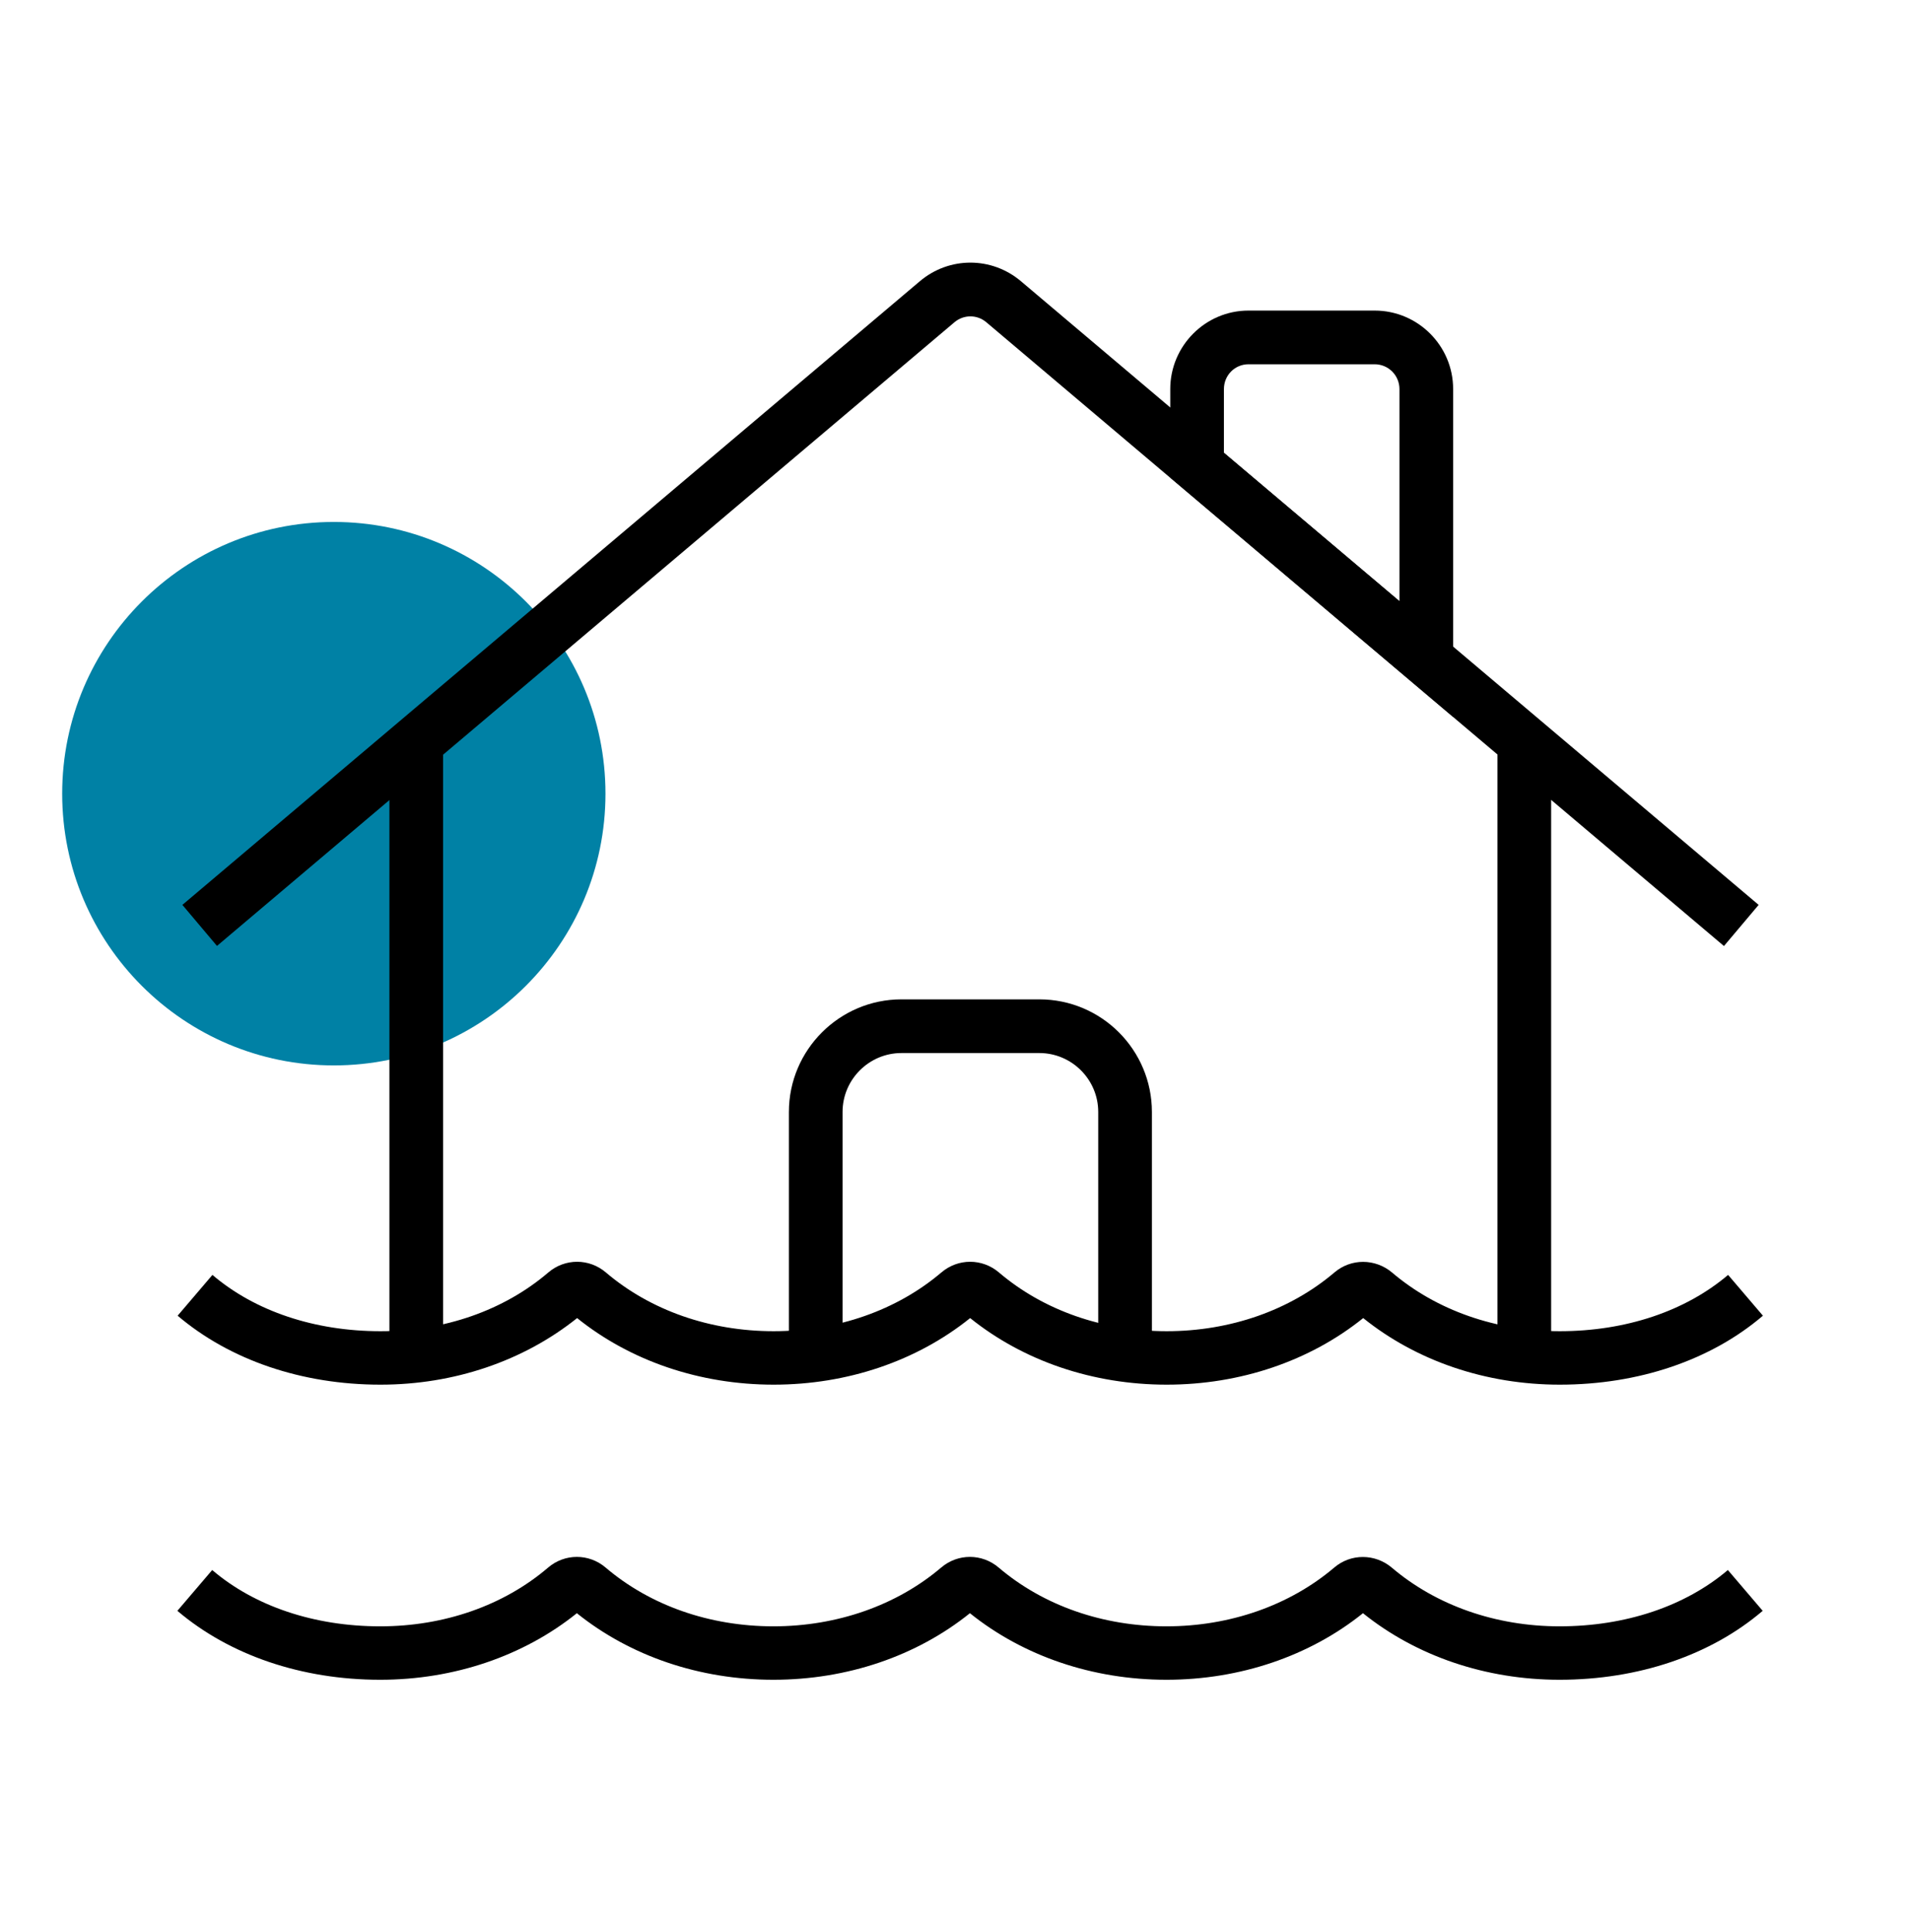
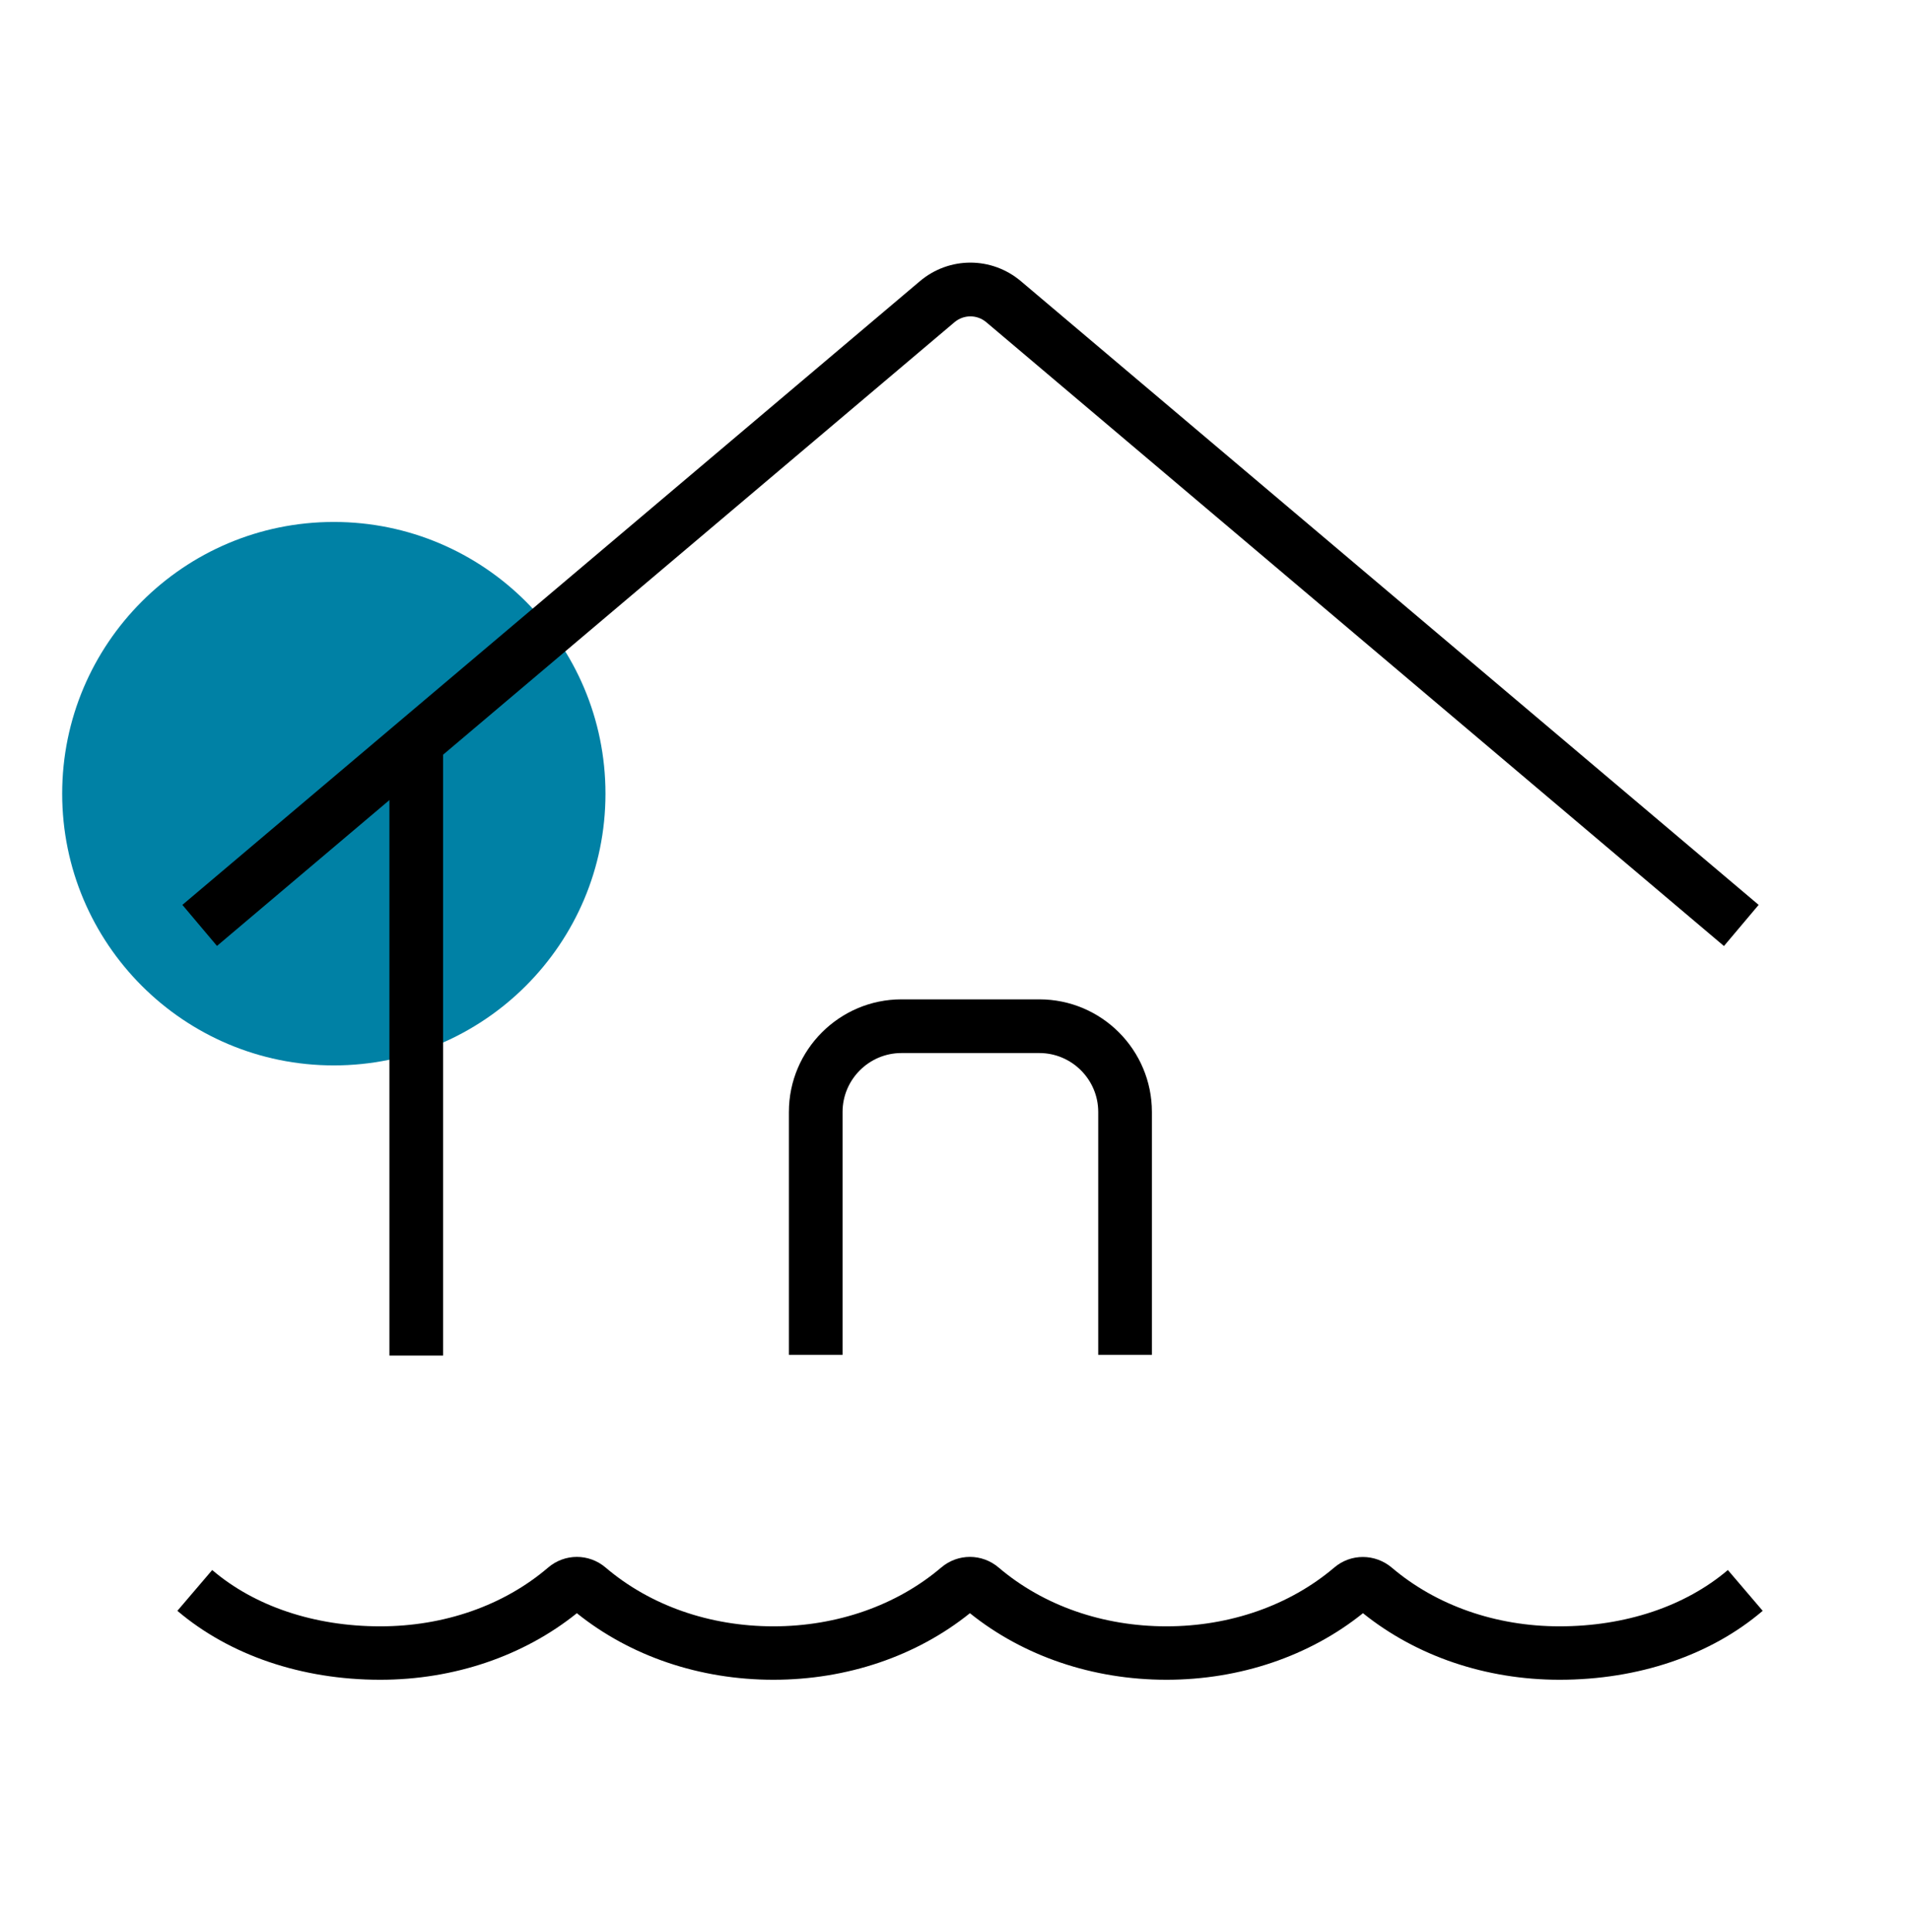
<svg xmlns="http://www.w3.org/2000/svg" width="90" height="91" viewBox="0 0 90 91" fill="none">
  <path d="M28.53 37.387C28.53 44.454 22.797 50.187 15.73 50.187C8.664 50.187 2.93 44.454 2.93 37.387C2.93 30.321 8.664 24.587 15.73 24.587C22.797 24.587 28.53 30.321 28.53 37.387Z" fill="#0081A5" />
  <path d="M81.227 44.558L46.478 15.181C46.04 14.81 45.411 14.81 44.972 15.181L10.224 44.558L8.594 42.625L43.343 13.248C44.725 12.079 46.726 12.079 48.108 13.248L82.868 42.625L81.238 44.558H81.227Z" fill="black" />
  <path d="M20.878 34.949H18.349V63.854H20.878V34.949Z" fill="black" />
-   <path d="M73.091 34.949H70.562V63.854H73.091V34.949Z" fill="black" />
  <path d="M54.278 63.82H51.749V52.38C51.749 50.851 50.502 49.604 48.973 49.604H42.477C40.949 49.604 39.702 50.851 39.702 52.38V63.82H37.173V52.38C37.173 49.458 39.556 47.075 42.477 47.075H48.973C51.906 47.075 54.278 49.458 54.278 52.38V63.82Z" fill="black" />
-   <path d="M68.472 33.769L55.143 22.497V18.328C55.143 16.294 56.795 14.63 58.829 14.63H64.774C66.808 14.63 68.472 16.282 68.472 18.328V33.769V33.769ZM57.672 21.328L65.943 28.319V18.328C65.943 17.687 65.426 17.159 64.774 17.159H58.829C58.188 17.159 57.672 17.676 57.672 18.328V21.328V21.328Z" fill="black" />
-   <path d="M17.922 65.225C14.225 65.225 10.831 64.067 8.37 61.977L10.01 60.055C12.011 61.763 14.82 62.707 17.922 62.707H17.933C20.934 62.707 23.743 61.73 25.834 59.943C26.62 59.268 27.767 59.268 28.553 59.943C30.655 61.73 33.453 62.707 36.454 62.707C39.454 62.707 42.264 61.718 44.354 59.943C45.141 59.268 46.287 59.268 47.074 59.943C49.175 61.73 51.974 62.707 54.974 62.707C57.975 62.707 60.785 61.718 62.875 59.943C63.662 59.268 64.808 59.28 65.594 59.943C67.696 61.73 70.494 62.707 73.495 62.707C76.608 62.707 79.418 61.763 81.429 60.055L83.07 61.977C80.609 64.078 77.204 65.225 73.495 65.225C70.022 65.225 66.752 64.112 64.235 62.089C61.717 64.112 58.447 65.225 54.974 65.225C51.502 65.225 48.231 64.112 45.714 62.089C43.197 64.112 39.926 65.225 36.454 65.225C32.981 65.225 29.711 64.112 27.194 62.089C24.665 64.112 21.395 65.225 17.933 65.225H17.922V65.225Z" fill="black" />
  <path d="M17.911 79.126C14.213 79.126 10.819 77.969 8.358 75.879L9.999 73.957C11.999 75.665 14.809 76.609 17.911 76.609H17.922C20.923 76.609 23.732 75.632 25.823 73.845C26.609 73.17 27.755 73.17 28.542 73.845C30.644 75.632 33.442 76.609 36.443 76.609C39.443 76.609 42.253 75.62 44.343 73.845C45.13 73.17 46.276 73.17 47.063 73.845C49.164 75.632 51.963 76.609 54.963 76.609C57.964 76.609 60.773 75.62 62.864 73.845C63.65 73.17 64.797 73.181 65.583 73.845C67.685 75.632 70.494 76.609 73.484 76.609C76.597 76.609 79.406 75.665 81.418 73.957L83.059 75.879C80.598 77.98 77.192 79.126 73.484 79.126C70.011 79.126 66.741 78.014 64.224 75.991C61.706 78.014 58.425 79.126 54.963 79.126C51.491 79.126 48.22 78.014 45.703 75.991C43.185 78.014 39.915 79.126 36.443 79.126C32.97 79.126 29.7 78.014 27.182 75.991C24.665 78.014 21.383 79.126 17.922 79.126H17.899H17.911Z" fill="black" />
</svg>